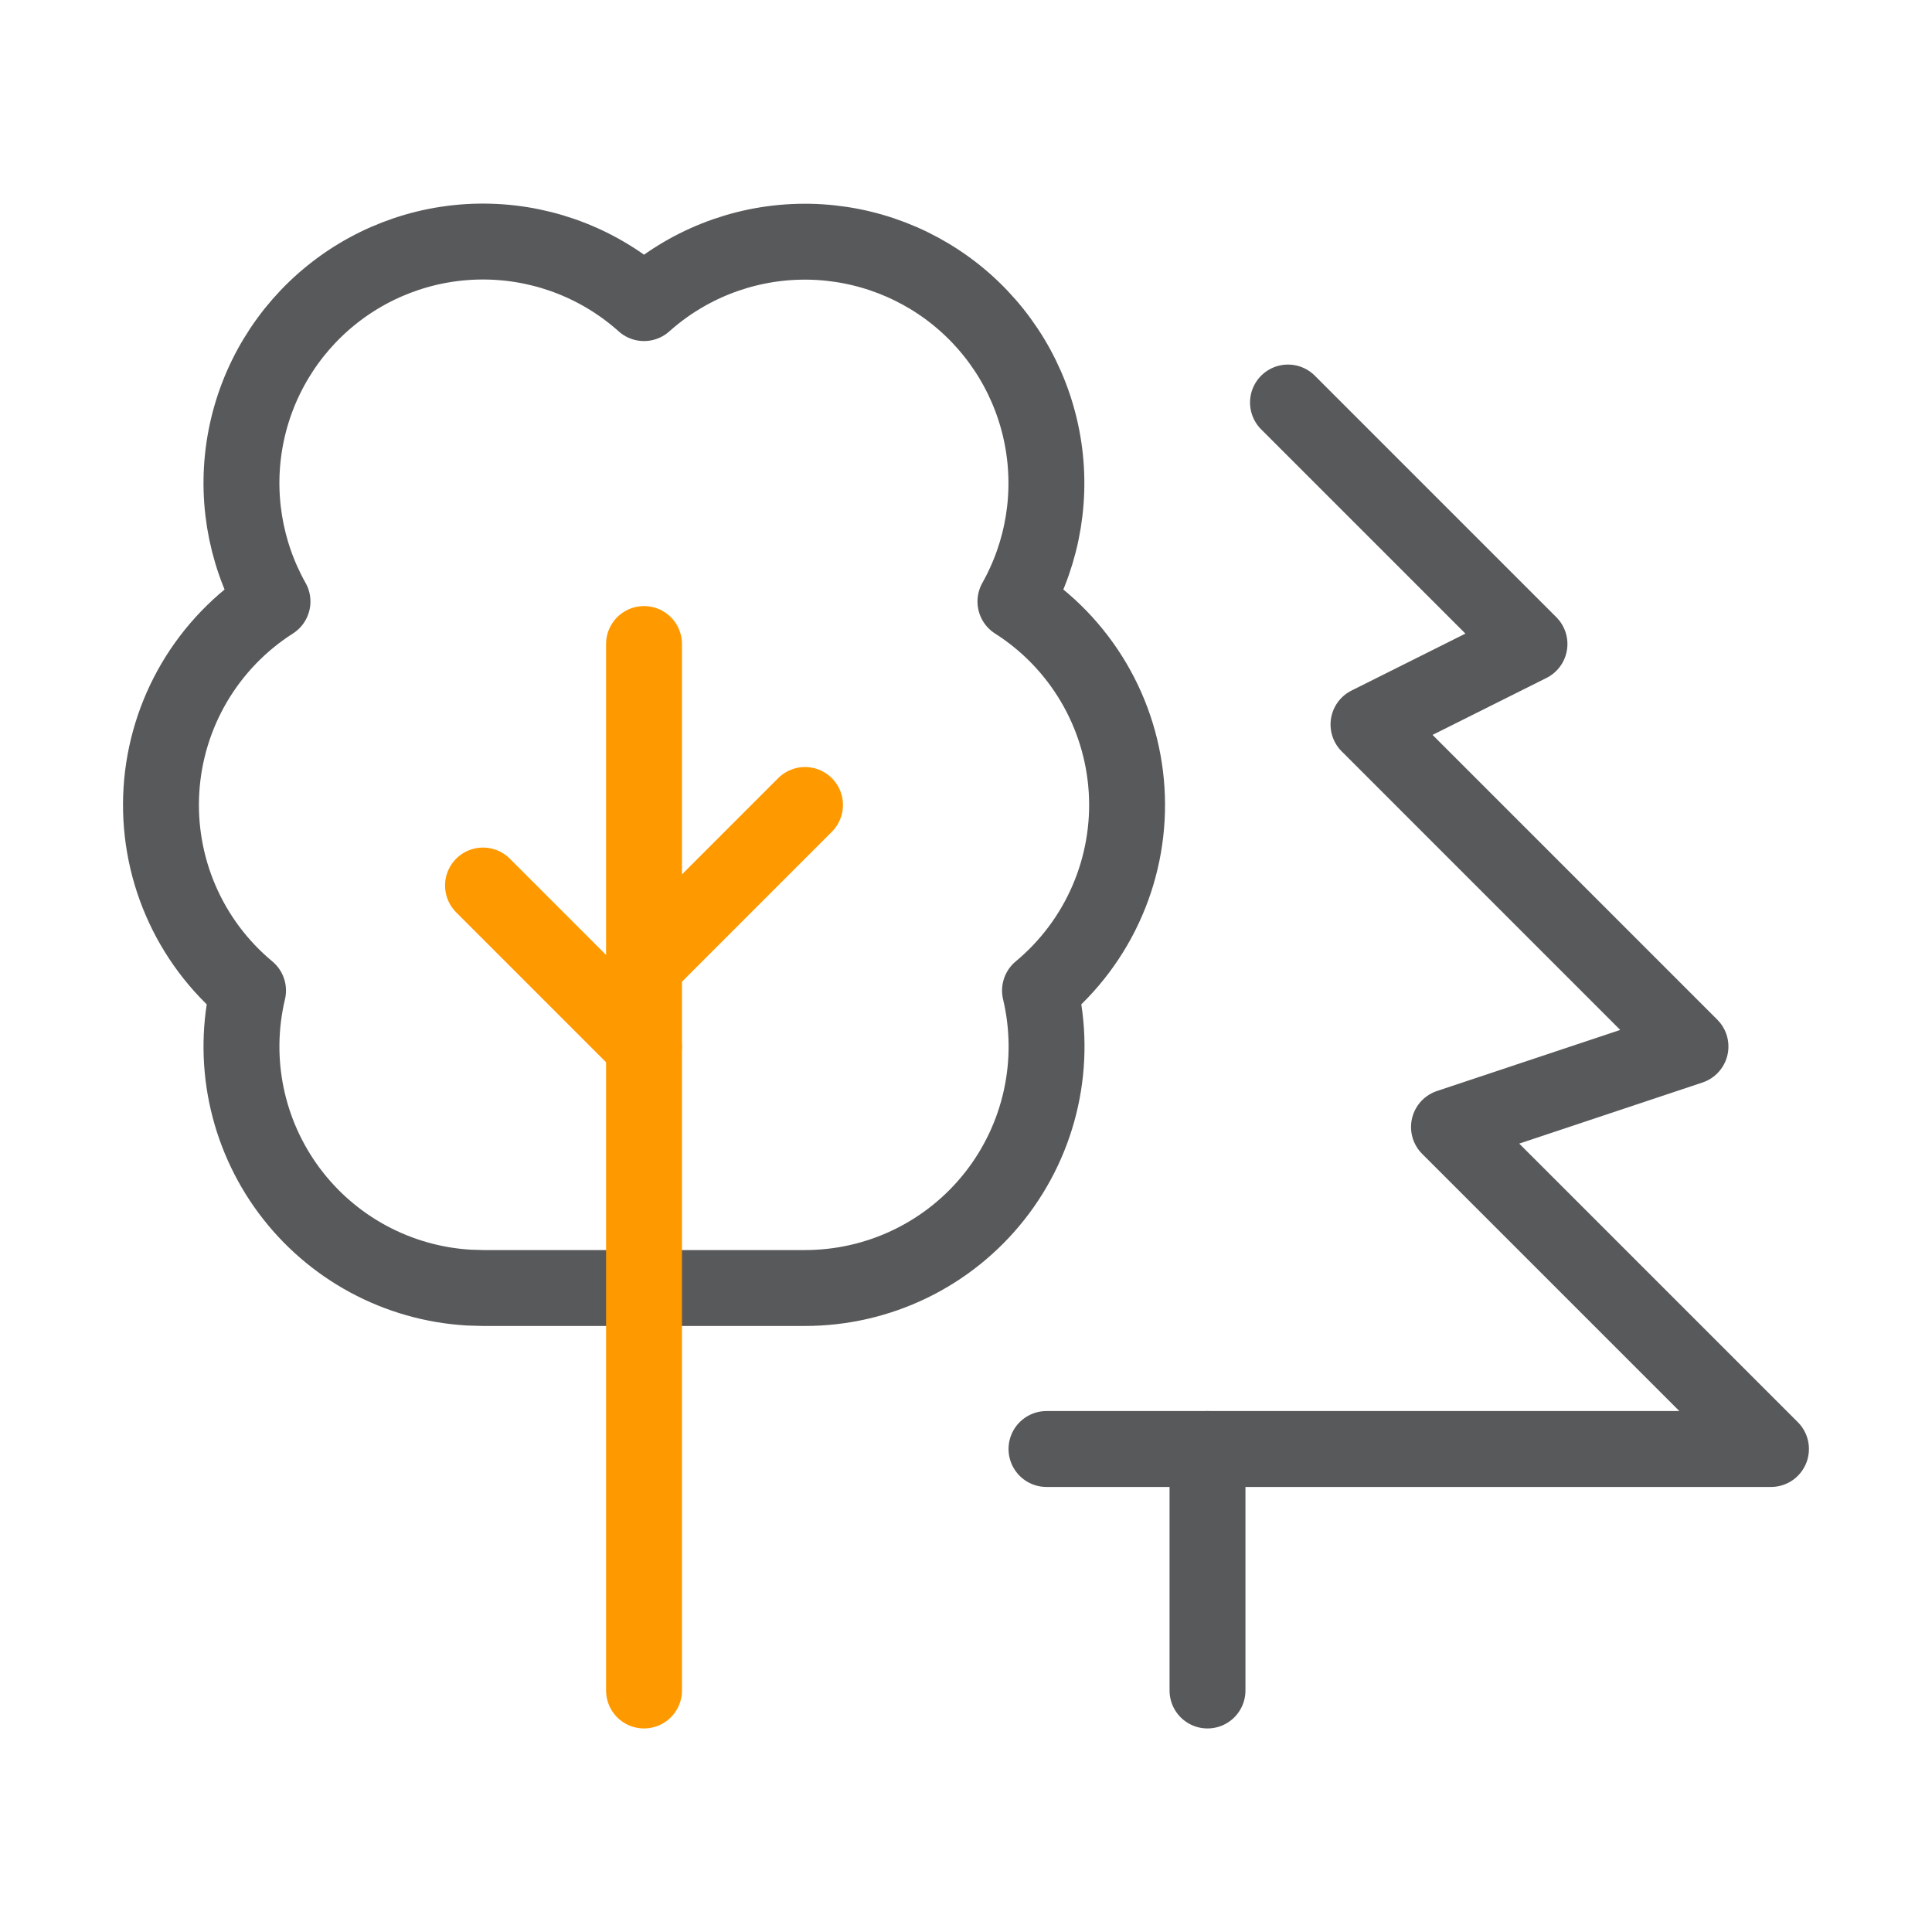
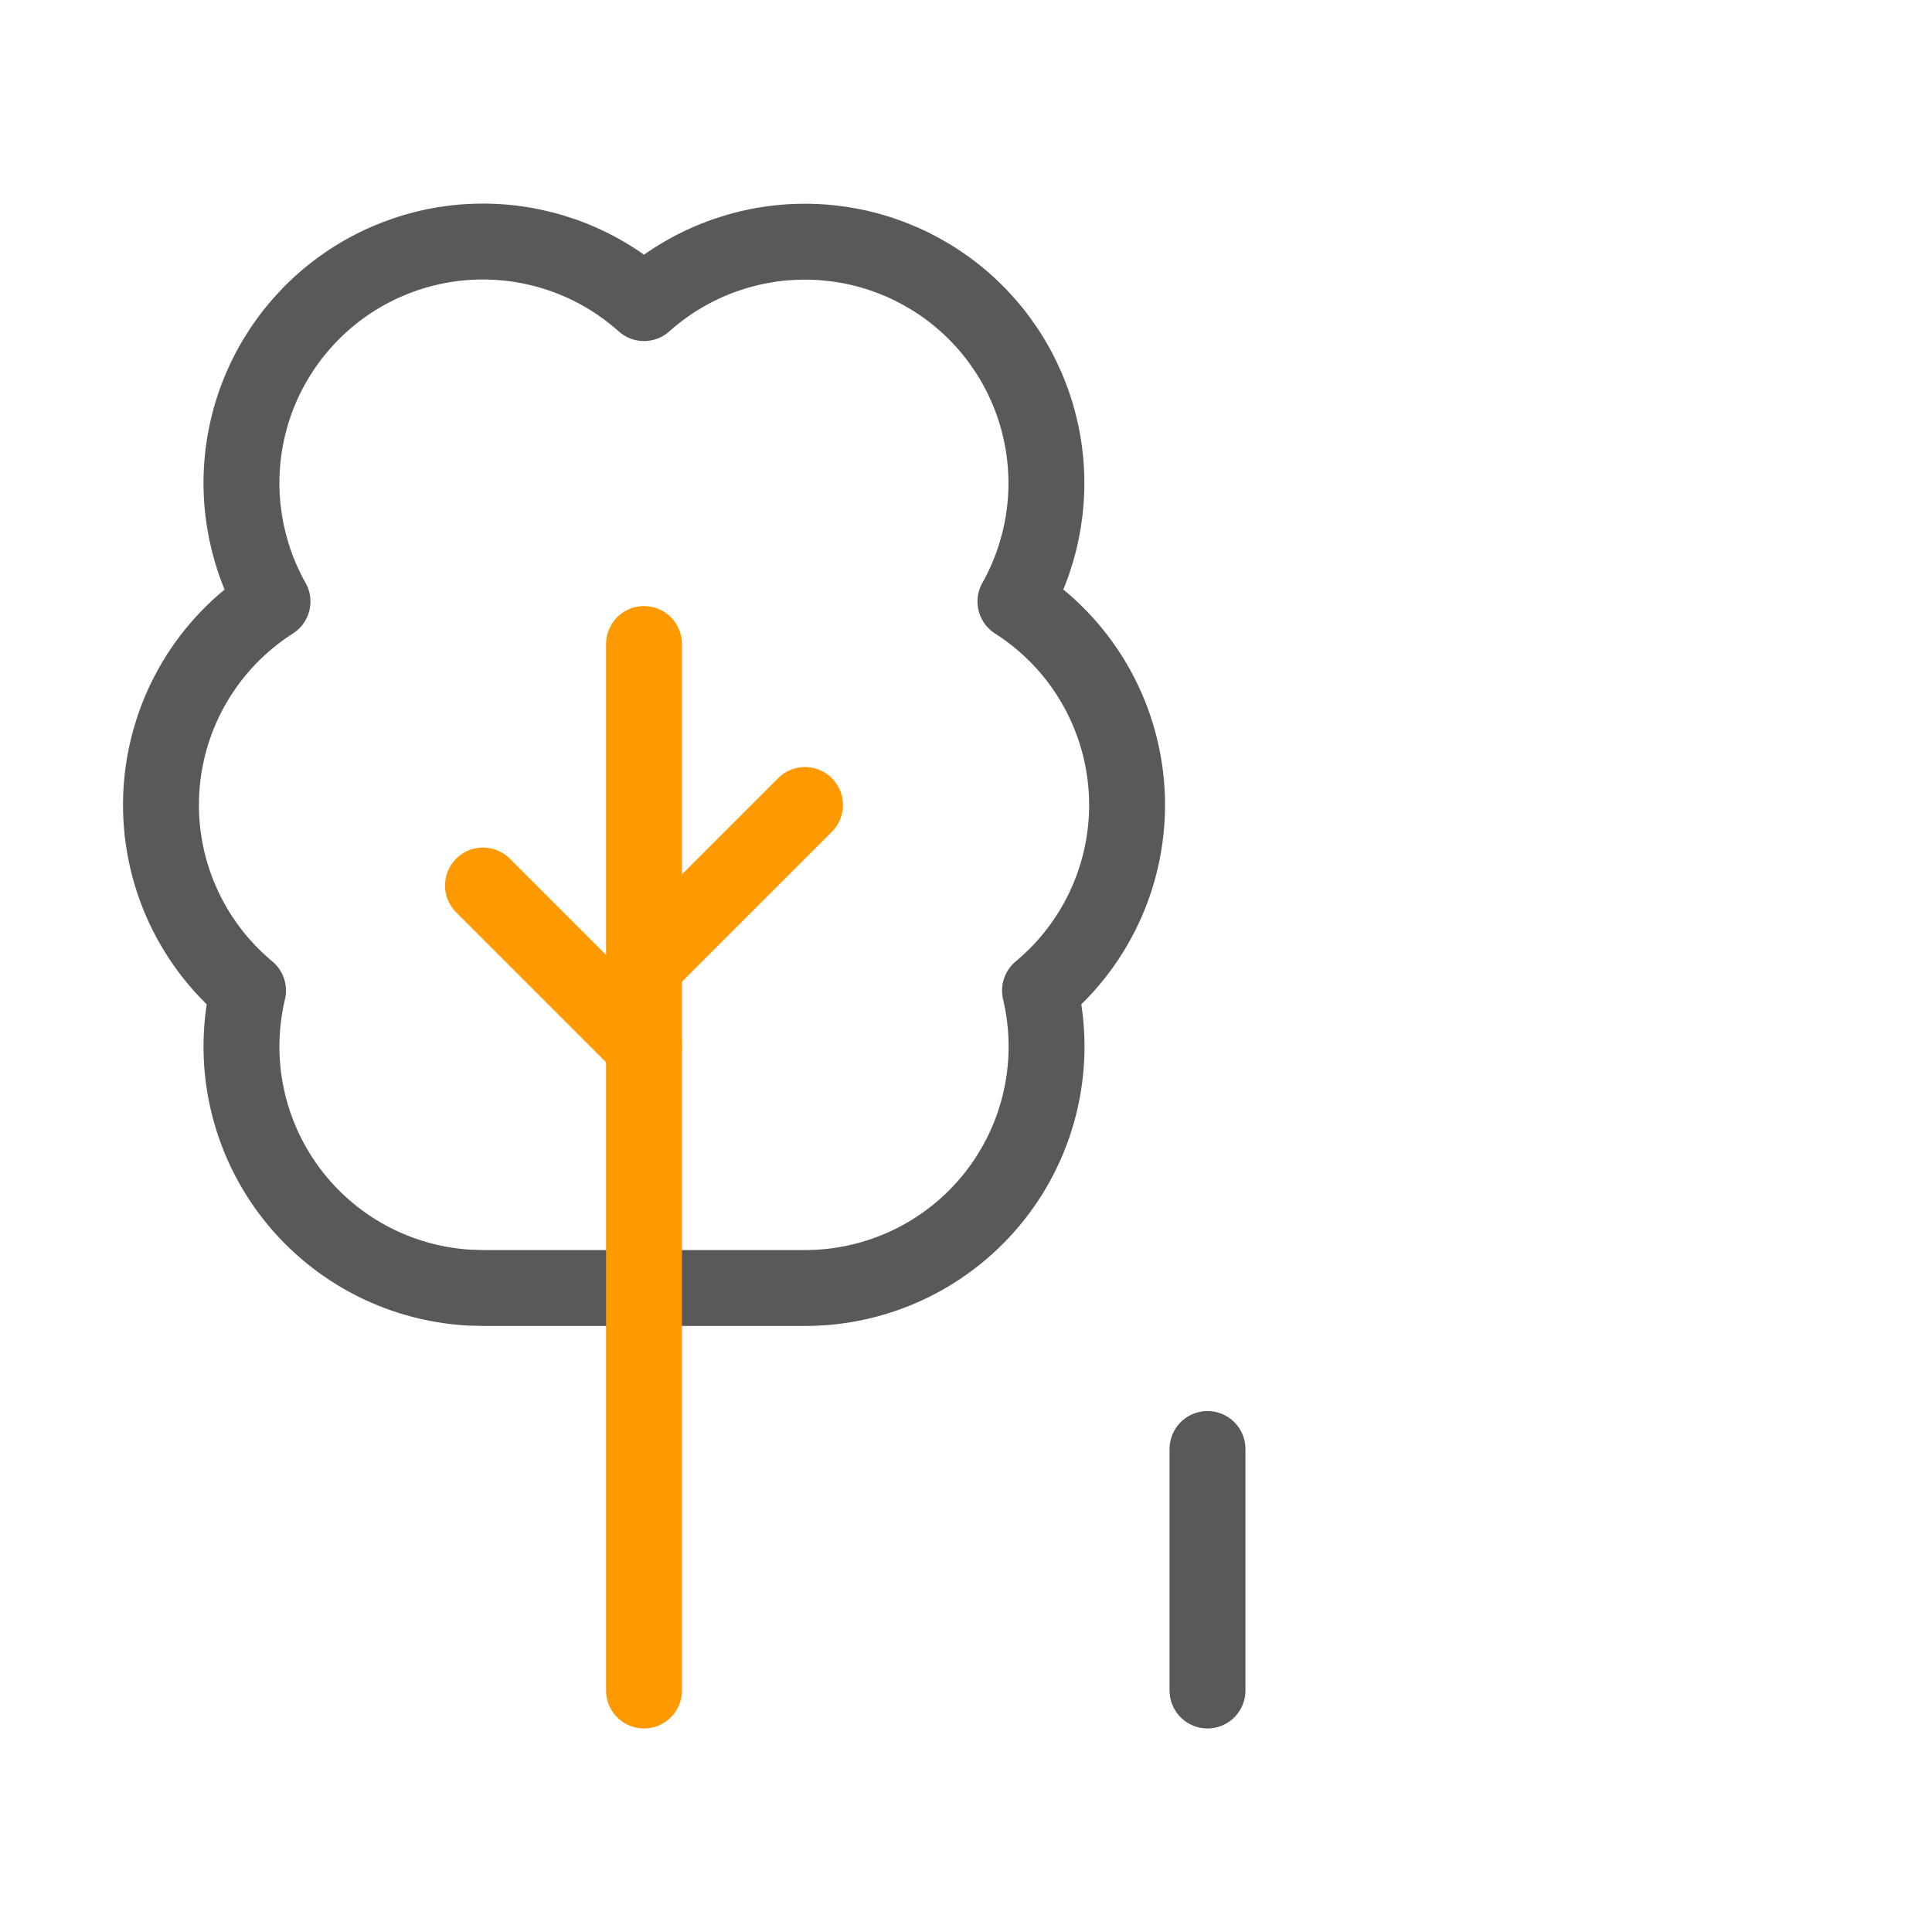
<svg xmlns="http://www.w3.org/2000/svg" width="70" height="70" viewBox="0 0 70 70" fill="none">
  <g clip-path="url(#clip0_6401_221938)">
-     <path d="M46.666 14.584L55.416 23.334L49.583 26.25L61.249 37.917L52.499 40.834L64.166 52.5H37.916" stroke="#58595B" stroke-width="2.75" stroke-linecap="round" stroke-linejoin="round" />
    <path d="M43.75 61.25V52.5" stroke="#58595B" stroke-width="2.75" stroke-linecap="round" stroke-linejoin="round" />
    <path d="M23.333 37.917L17.5 32.084" stroke="#FF9900" stroke-width="2.75" stroke-linecap="round" stroke-linejoin="round" />
    <path d="M23.334 35L29.167 29.166" stroke="#FF9900" stroke-width="2.75" stroke-linecap="round" stroke-linejoin="round" />
    <path d="M16.987 46.652C15.711 46.578 14.467 46.224 13.342 45.617C12.217 45.01 11.239 44.163 10.476 43.137C9.714 42.111 9.185 40.931 8.928 39.679C8.67 38.427 8.691 37.133 8.987 35.89C7.928 35.01 7.092 33.893 6.547 32.629C6.002 31.365 5.763 29.99 5.849 28.616C5.936 27.243 6.345 25.909 7.044 24.723C7.744 23.538 8.713 22.534 9.873 21.794C8.857 19.987 8.514 17.878 8.907 15.843C9.3 13.808 10.403 11.978 12.019 10.68C13.635 9.382 15.659 8.699 17.732 8.755C19.804 8.81 21.789 9.599 23.334 10.982C24.879 9.601 26.863 8.814 28.934 8.76C31.006 8.706 33.029 9.388 34.644 10.685C36.259 11.983 37.361 13.812 37.754 15.846C38.148 17.88 37.806 19.988 36.791 21.794C37.952 22.533 38.922 23.537 39.622 24.722C40.322 25.908 40.732 27.242 40.819 28.616C40.906 29.989 40.667 31.364 40.121 32.629C39.576 33.893 38.74 35.01 37.681 35.89C37.987 37.175 37.998 38.514 37.713 39.804C37.428 41.095 36.854 42.304 36.035 43.341C35.216 44.378 34.172 45.216 32.983 45.792C31.793 46.368 30.489 46.667 29.167 46.667H17.5L16.987 46.652Z" stroke="#58595B" stroke-width="2.75" stroke-linecap="round" stroke-linejoin="round" />
    <path d="M23.334 61.25V23.334" stroke="#FF9900" stroke-width="2.75" stroke-linecap="round" stroke-linejoin="round" />
  </g>
  <defs>
    <clipPath id="clip0_6401_221938">
      <rect width="70" height="70" fill="white" />
    </clipPath>
  </defs>
</svg>